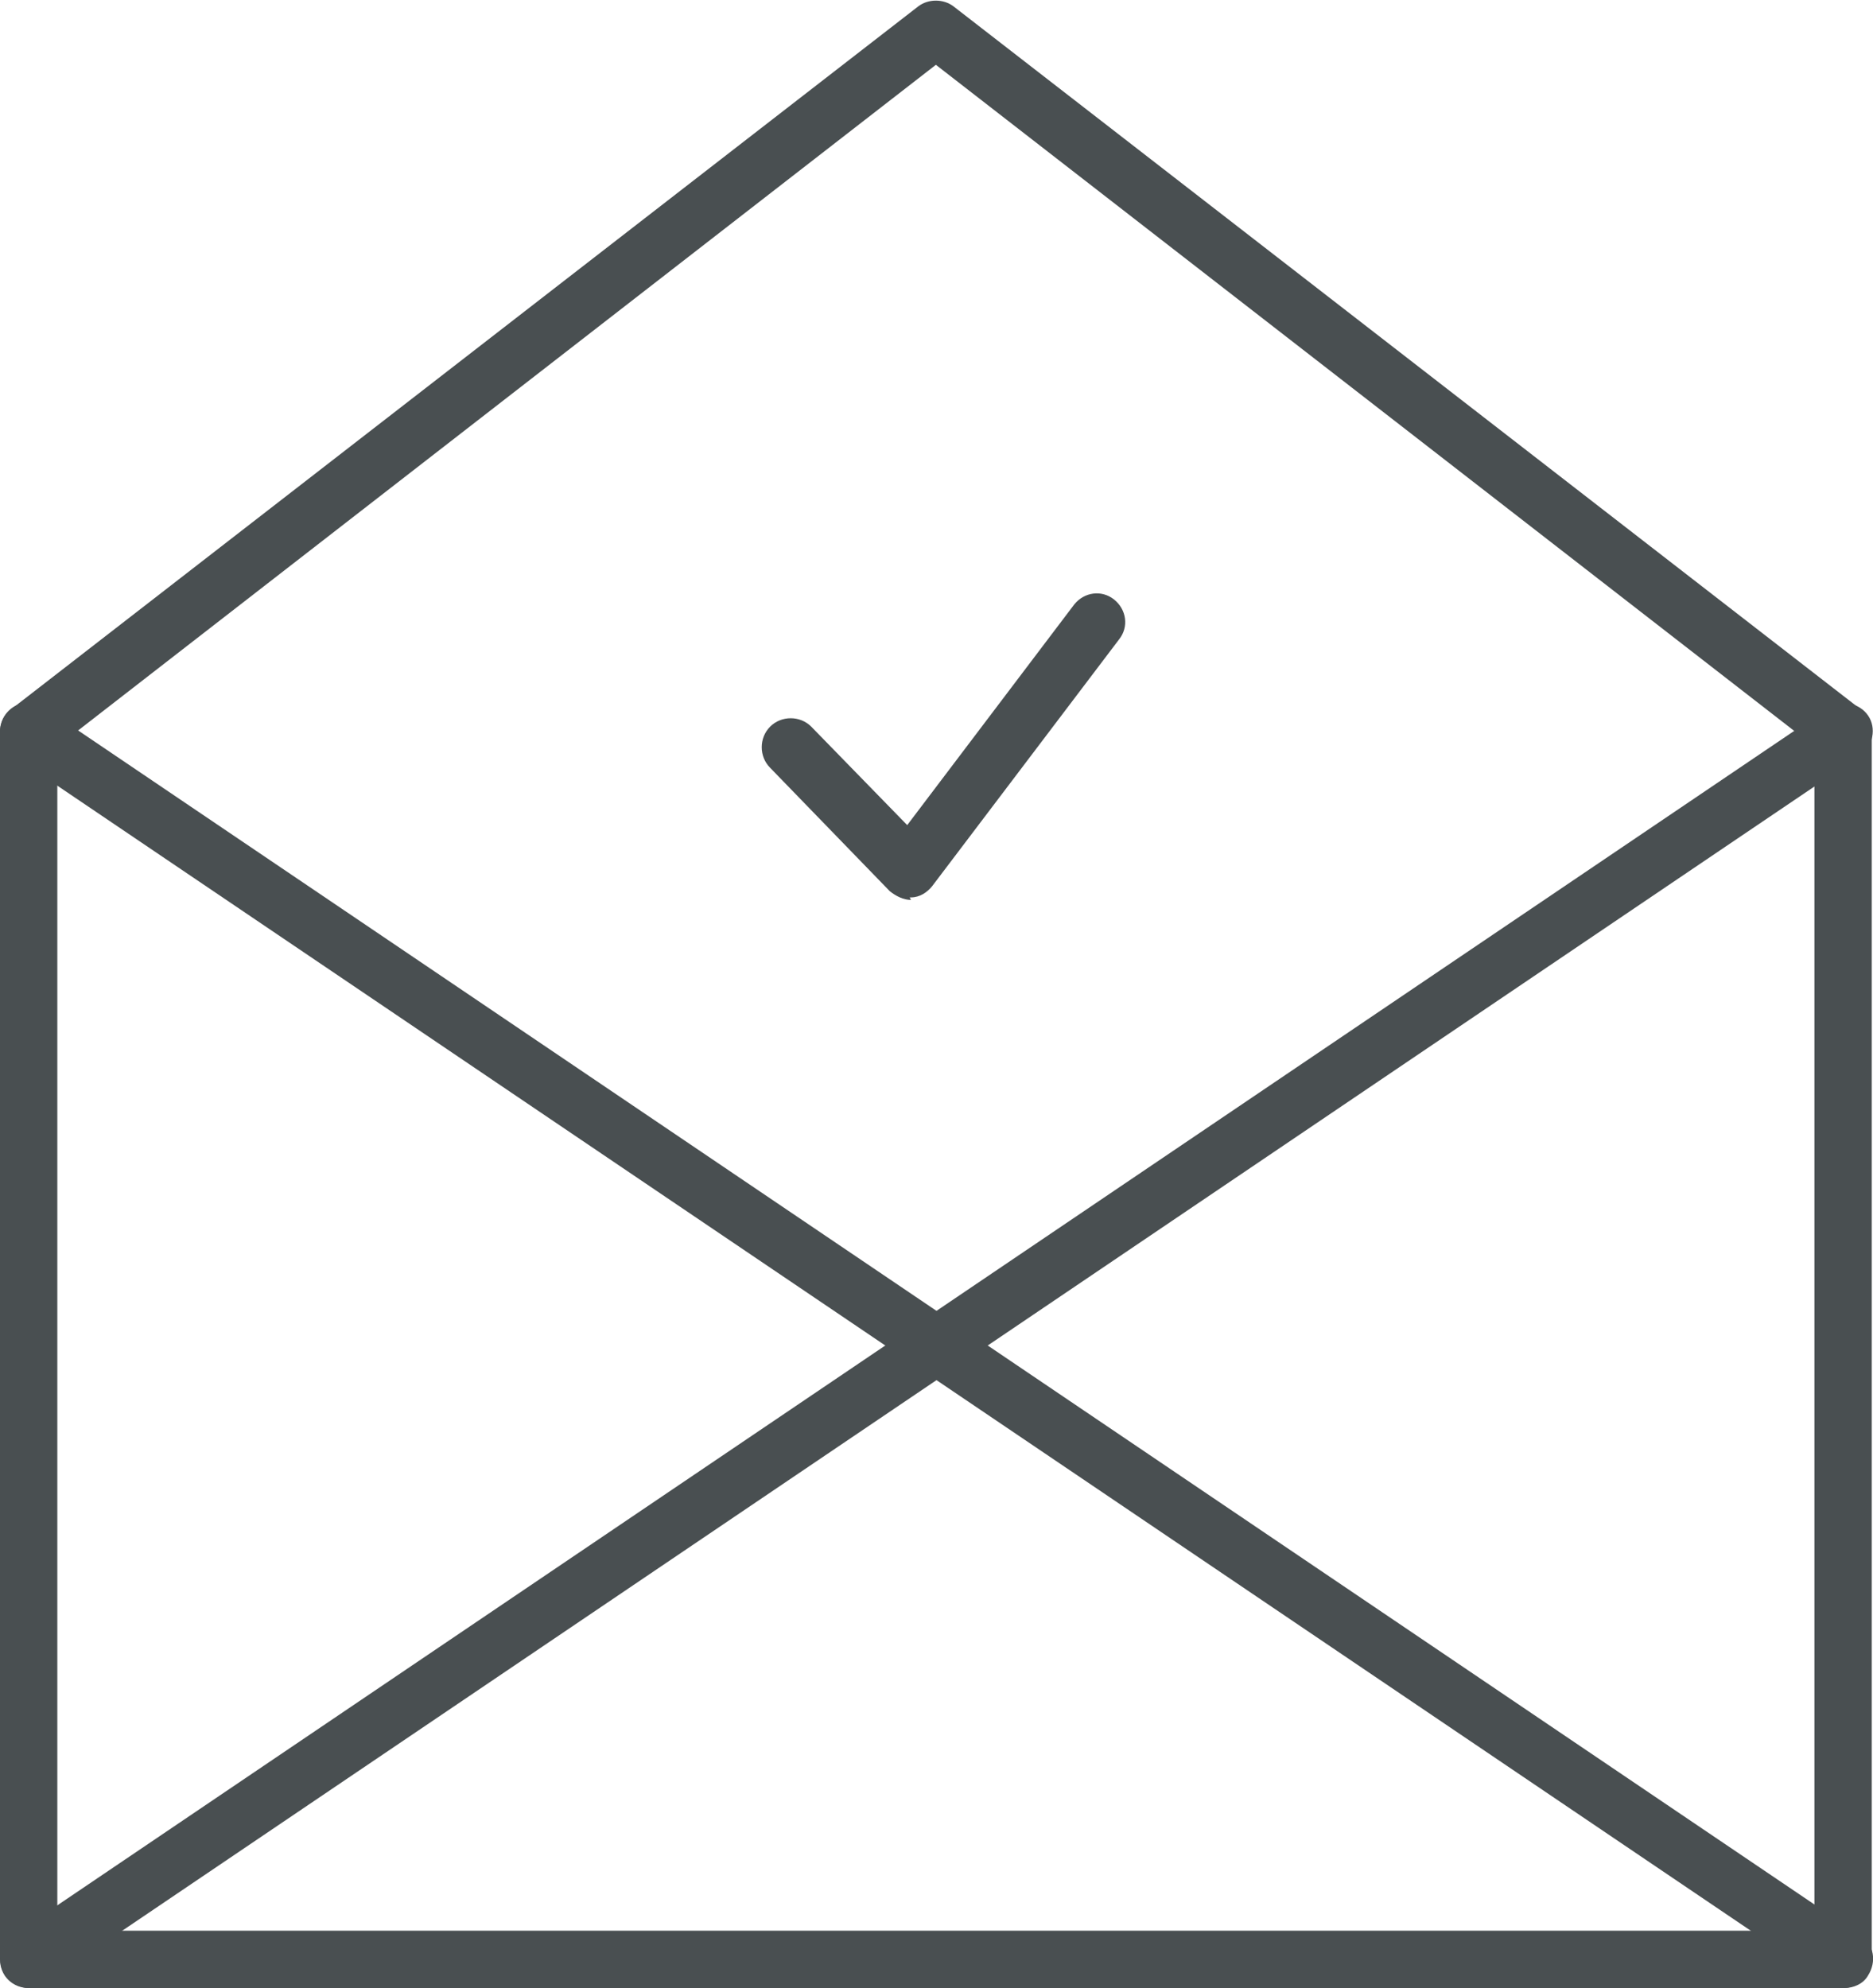
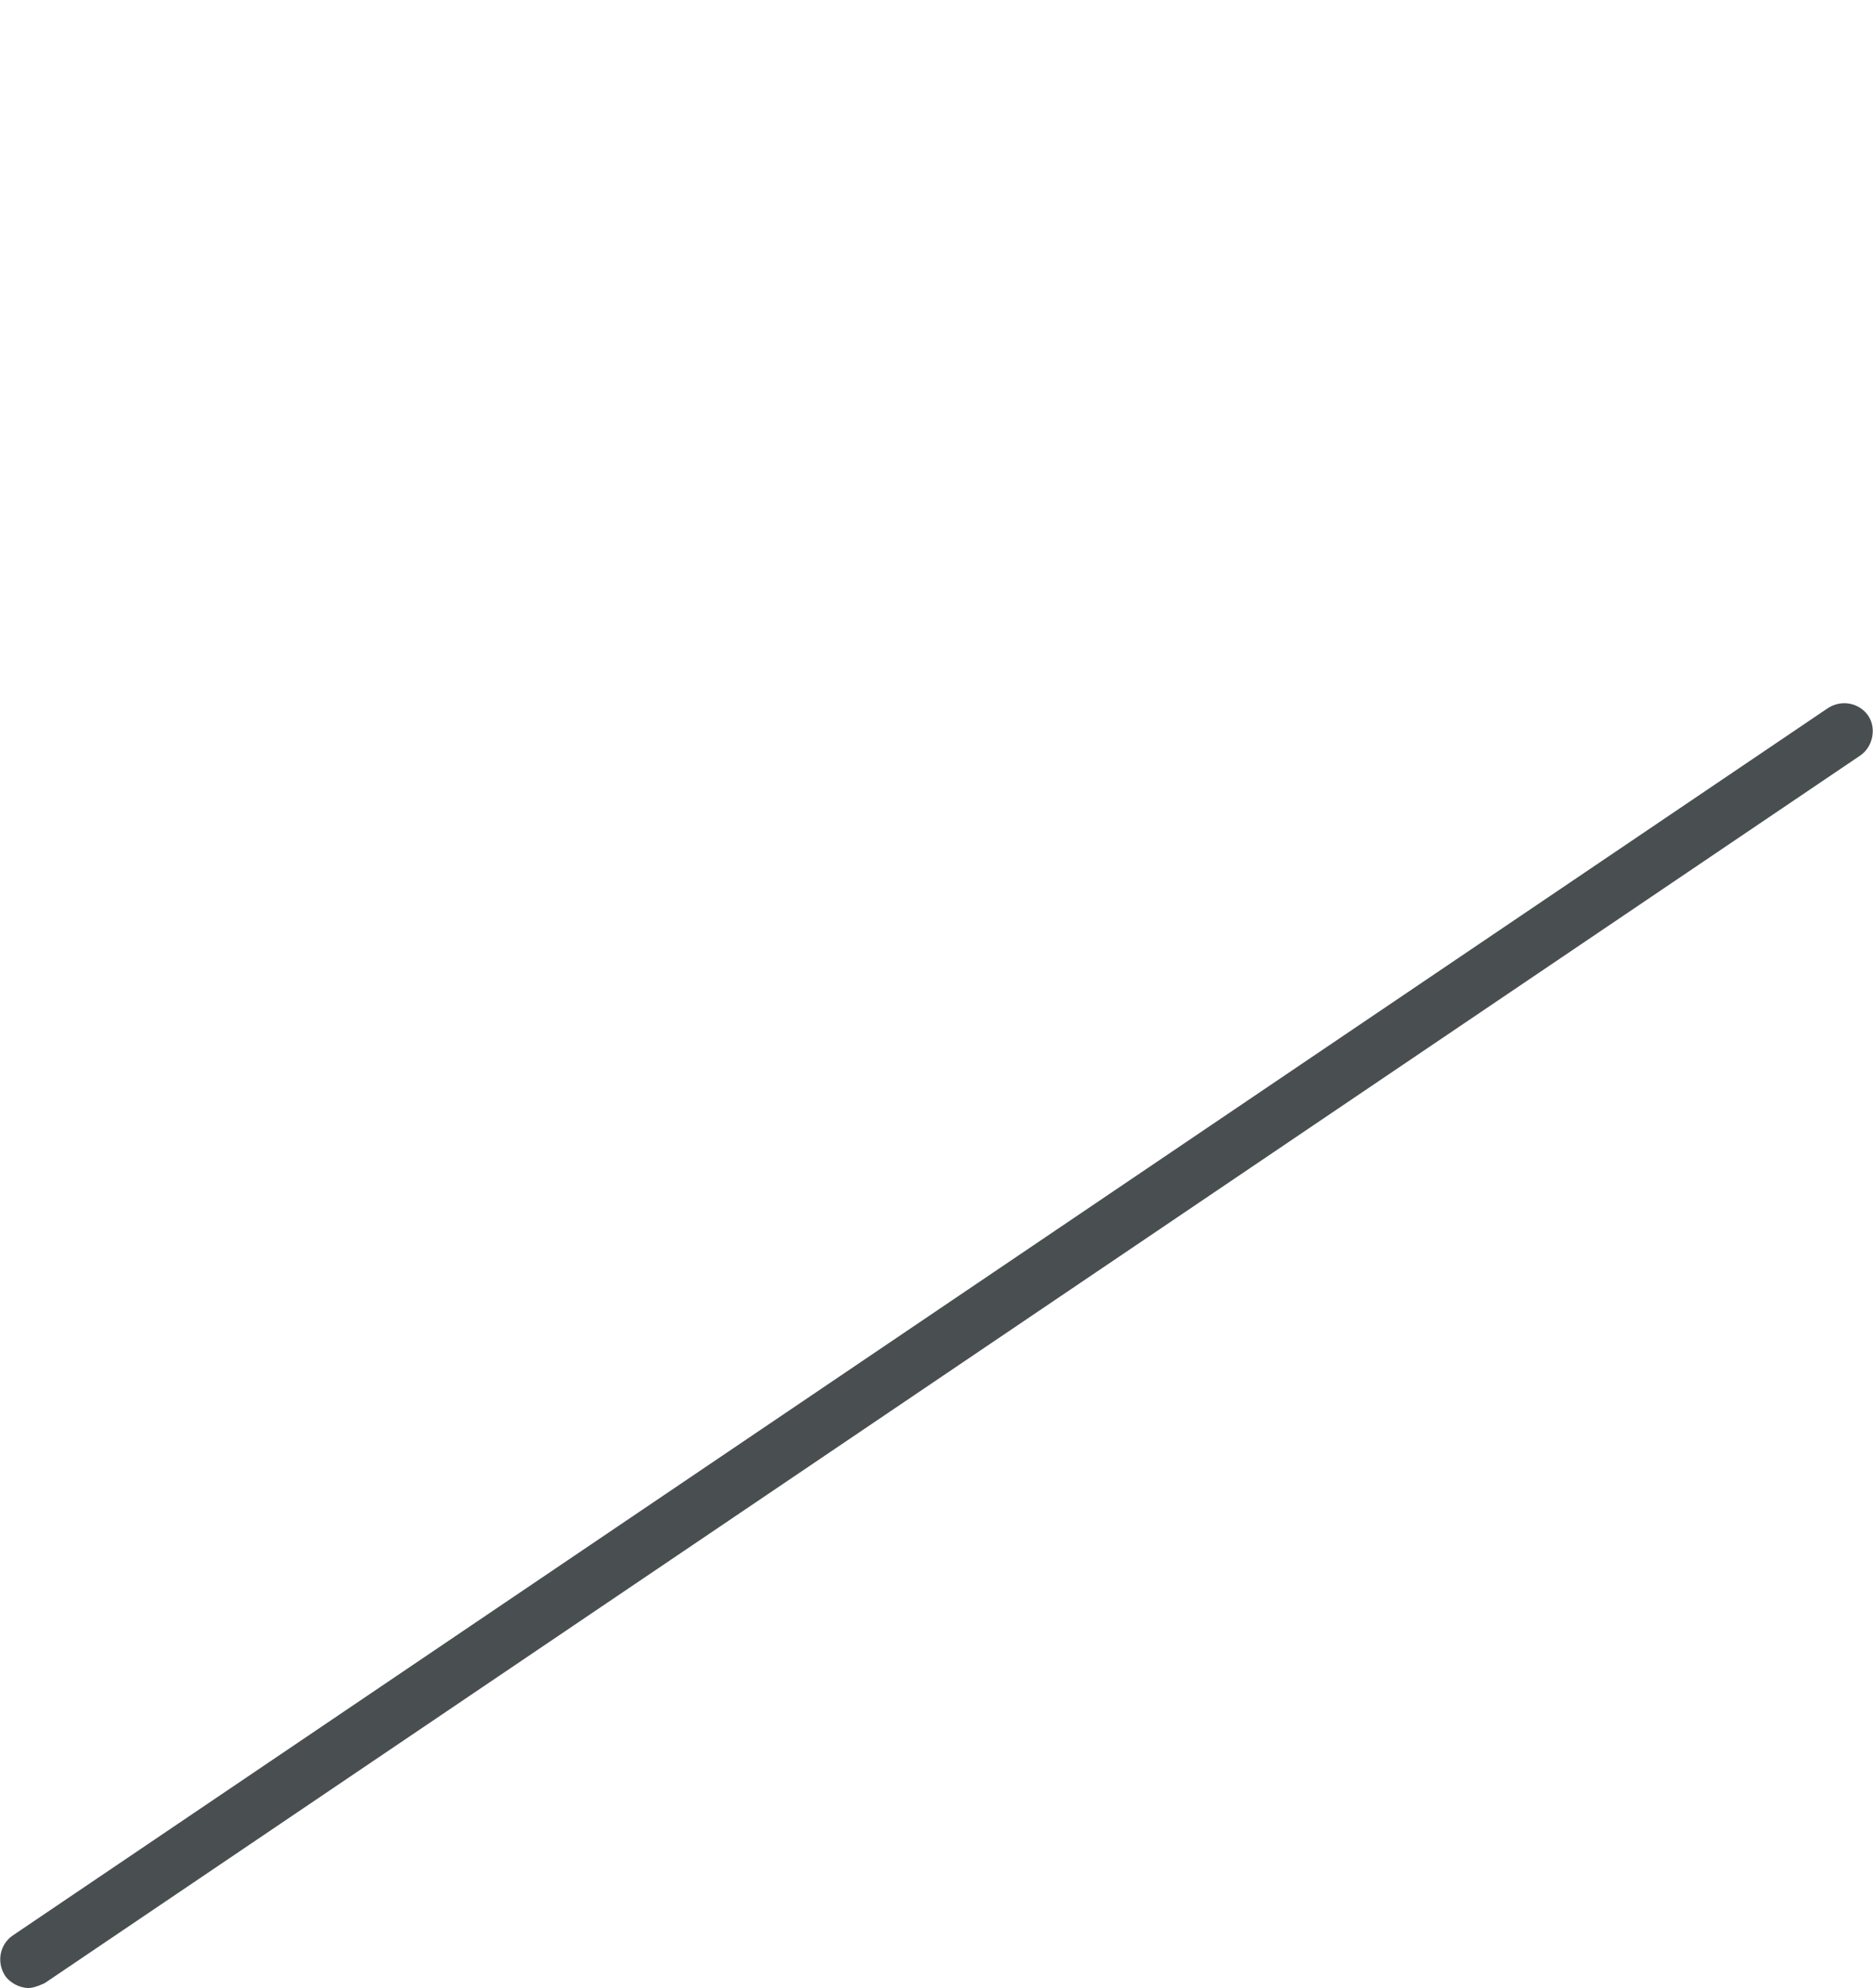
<svg xmlns="http://www.w3.org/2000/svg" id="Layer_2" viewBox="0 0 15.03 15.95">
  <g id="Layer_1-2">
-     <path d="M7.31,7.22c-.06,0-.12-.03-.17-.07l-.96-.99c-.09-.09-.09-.24,0-.33.09-.09.24-.09.33,0l.77.79,1.34-1.77c.08-.1.22-.12.32-.04.1.08.12.22.04.32l-1.5,1.98c-.04.05-.1.09-.17.09,0,0,0,0-.01,0Z" style="fill:#494f51;" />
-     <path d="M14.8,15.95H.23c-.13,0-.23-.1-.23-.23V5.87c0-.07.03-.14.09-.18L7.37.05c.08-.06.2-.06.28,0l7.28,5.64c.06.04.09.11.09.18v9.85c0,.13-.1.23-.23.23ZM.46,15.49h14.1V5.99L7.51.52.46,5.99v9.51Z" style="fill:#494f51;" />
    <path d="M.23,15.95c-.07,0-.15-.04-.19-.1-.07-.11-.04-.25.06-.32L14.67,5.68c.11-.07.25-.04.32.06s.04.25-.06.32L.36,15.91s-.08.04-.13.04Z" style="fill:#494f51;" />
-     <path d="M14.8,15.95s-.09-.01-.13-.04L.1,6.06c-.11-.07-.13-.21-.06-.32.07-.11.21-.13.32-.06l14.57,9.85c.11.07.13.21.06.32-.04.07-.12.1-.19.1Z" style="fill:#494f51;" />
  </g>
</svg>